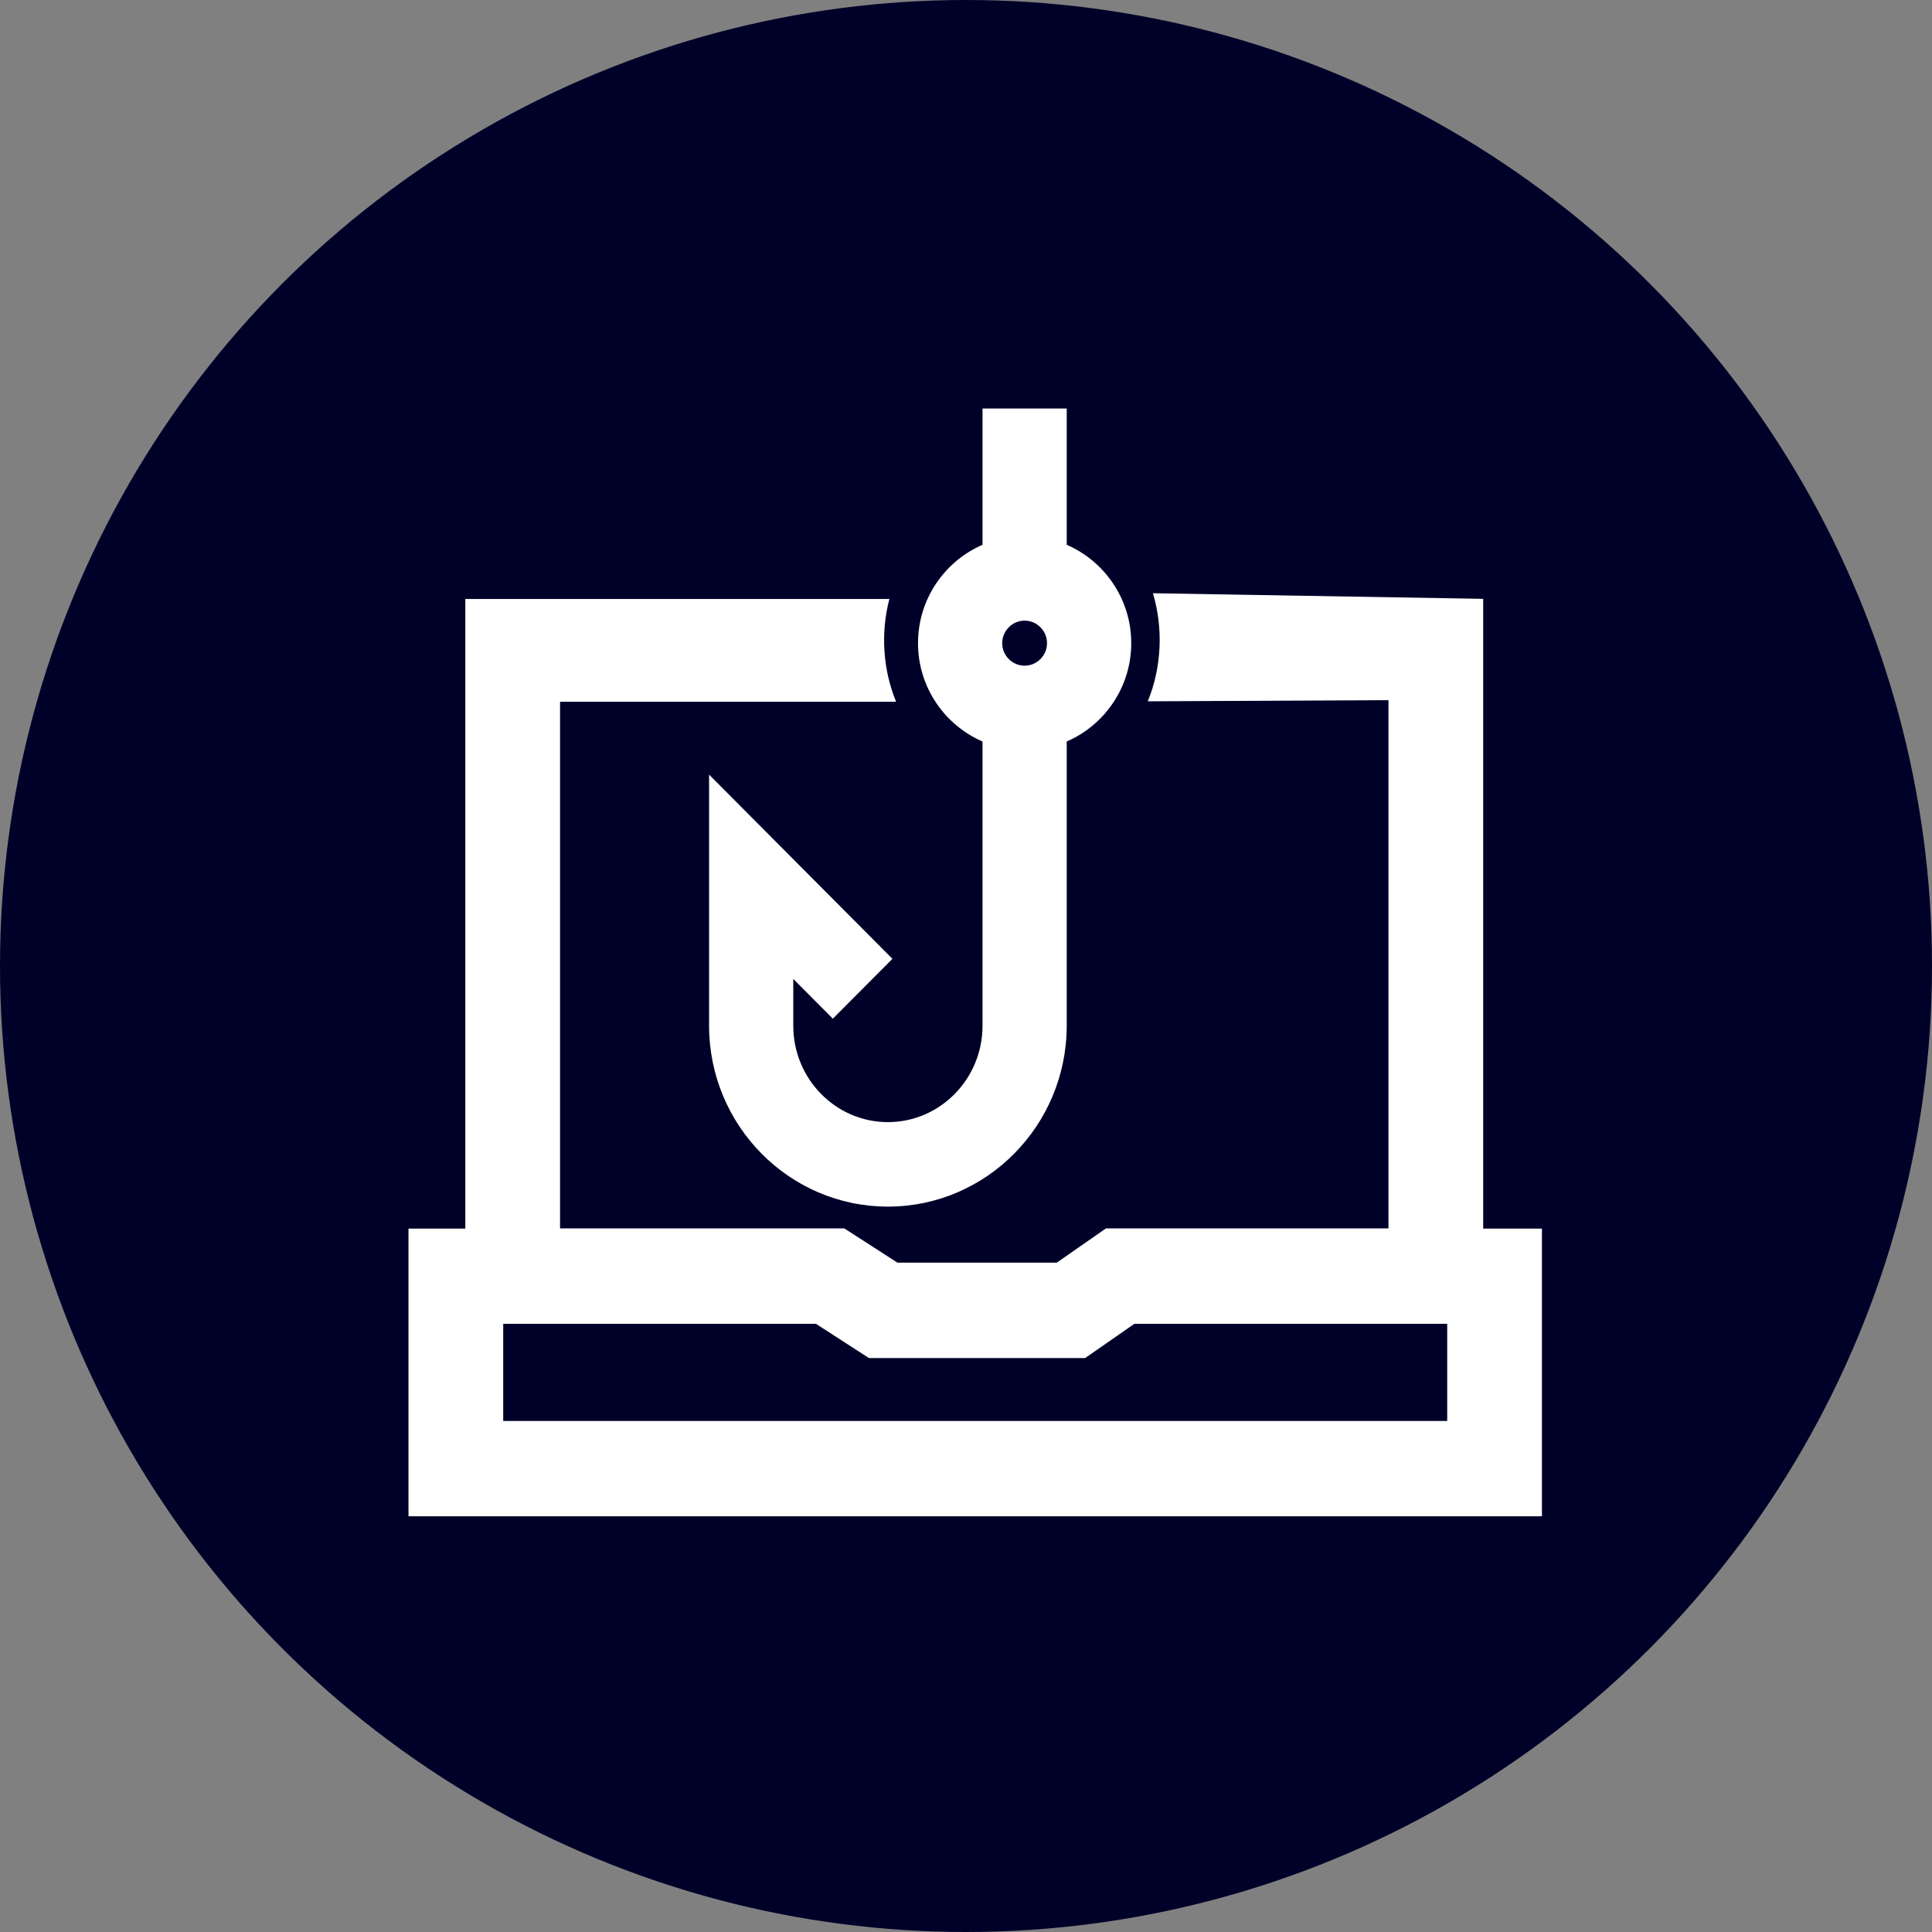
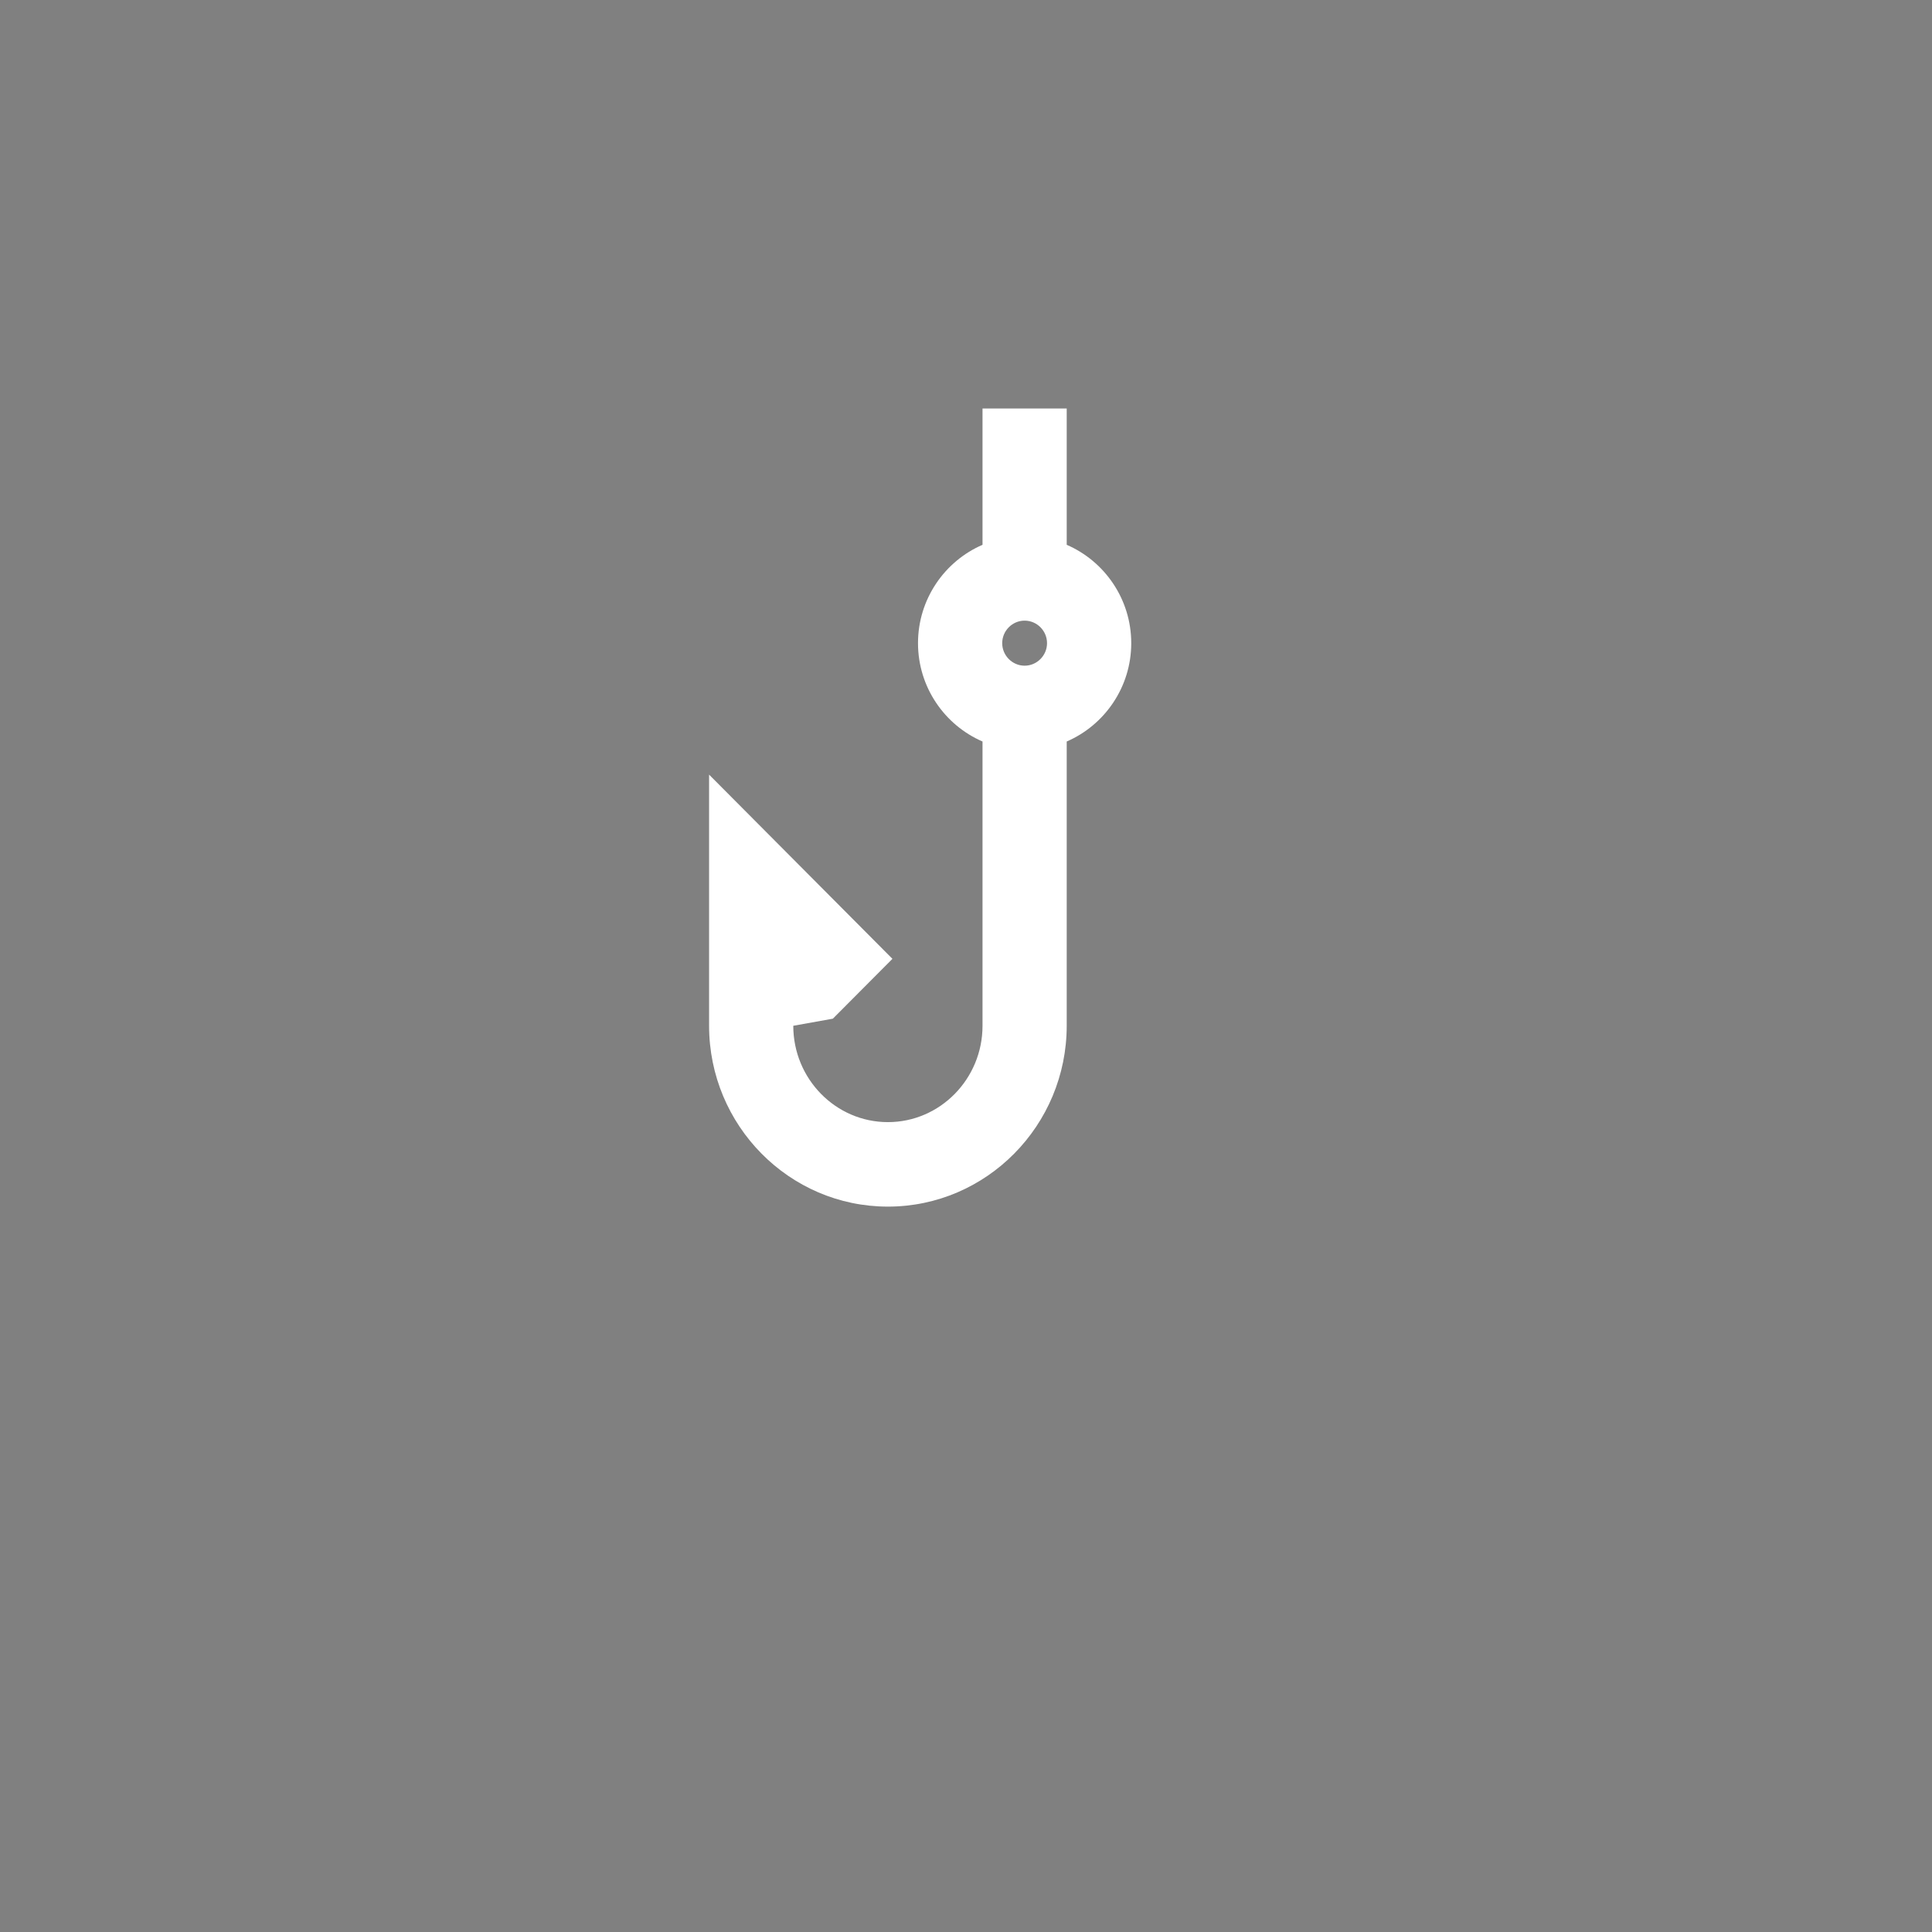
<svg xmlns="http://www.w3.org/2000/svg" width="100" height="100" viewBox="0 0 100 100" fill="none">
  <rect x="0" y="0" width="100" height="100" fill="#808080" stroke="none" />
-   <circle cx="50" cy="50" r="50" fill="#000129" />
-   <path d="M76.77 63.593V30.996L59.675 30.706C60.22 32.523 60.127 34.554 59.408 36.3L71.867 36.24V63.582H57.245L54.696 65.356H46.453L43.702 63.582H28.988V36.322H46.382C45.696 34.663 45.576 32.748 46.034 31.002H24.085V63.593H21.143V78.482H79.81V63.593H76.77ZM74.907 73.55H26.046V68.519H42.231L44.977 70.293H56.167L58.716 68.519H74.907V73.55Z" fill="white" />
-   <path d="M50.855 53.094C50.855 55.842 48.66 58.081 45.958 58.081C43.255 58.081 41.06 55.842 41.06 53.094V50.669L43.108 52.727L46.192 49.629L36.702 40.094V53.089C36.702 58.256 40.853 62.454 45.958 62.454C51.062 62.454 55.213 58.25 55.213 53.089V38.38C57.174 37.532 58.553 35.567 58.553 33.29C58.553 31.012 57.174 29.047 55.213 28.199V21.143H50.855V28.199C48.894 29.047 47.516 31.012 47.516 33.29C47.516 35.567 48.894 37.532 50.855 38.38V53.094ZM53.034 32.124C53.672 32.124 54.194 32.649 54.194 33.29C54.194 33.93 53.672 34.456 53.034 34.456C52.397 34.456 51.874 33.93 51.874 33.29C51.874 32.649 52.397 32.124 53.034 32.124Z" fill="white" />
+   <path d="M50.855 53.094C50.855 55.842 48.66 58.081 45.958 58.081C43.255 58.081 41.06 55.842 41.06 53.094L43.108 52.727L46.192 49.629L36.702 40.094V53.089C36.702 58.256 40.853 62.454 45.958 62.454C51.062 62.454 55.213 58.25 55.213 53.089V38.38C57.174 37.532 58.553 35.567 58.553 33.29C58.553 31.012 57.174 29.047 55.213 28.199V21.143H50.855V28.199C48.894 29.047 47.516 31.012 47.516 33.29C47.516 35.567 48.894 37.532 50.855 38.38V53.094ZM53.034 32.124C53.672 32.124 54.194 32.649 54.194 33.29C54.194 33.93 53.672 34.456 53.034 34.456C52.397 34.456 51.874 33.93 51.874 33.29C51.874 32.649 52.397 32.124 53.034 32.124Z" fill="white" />
</svg>